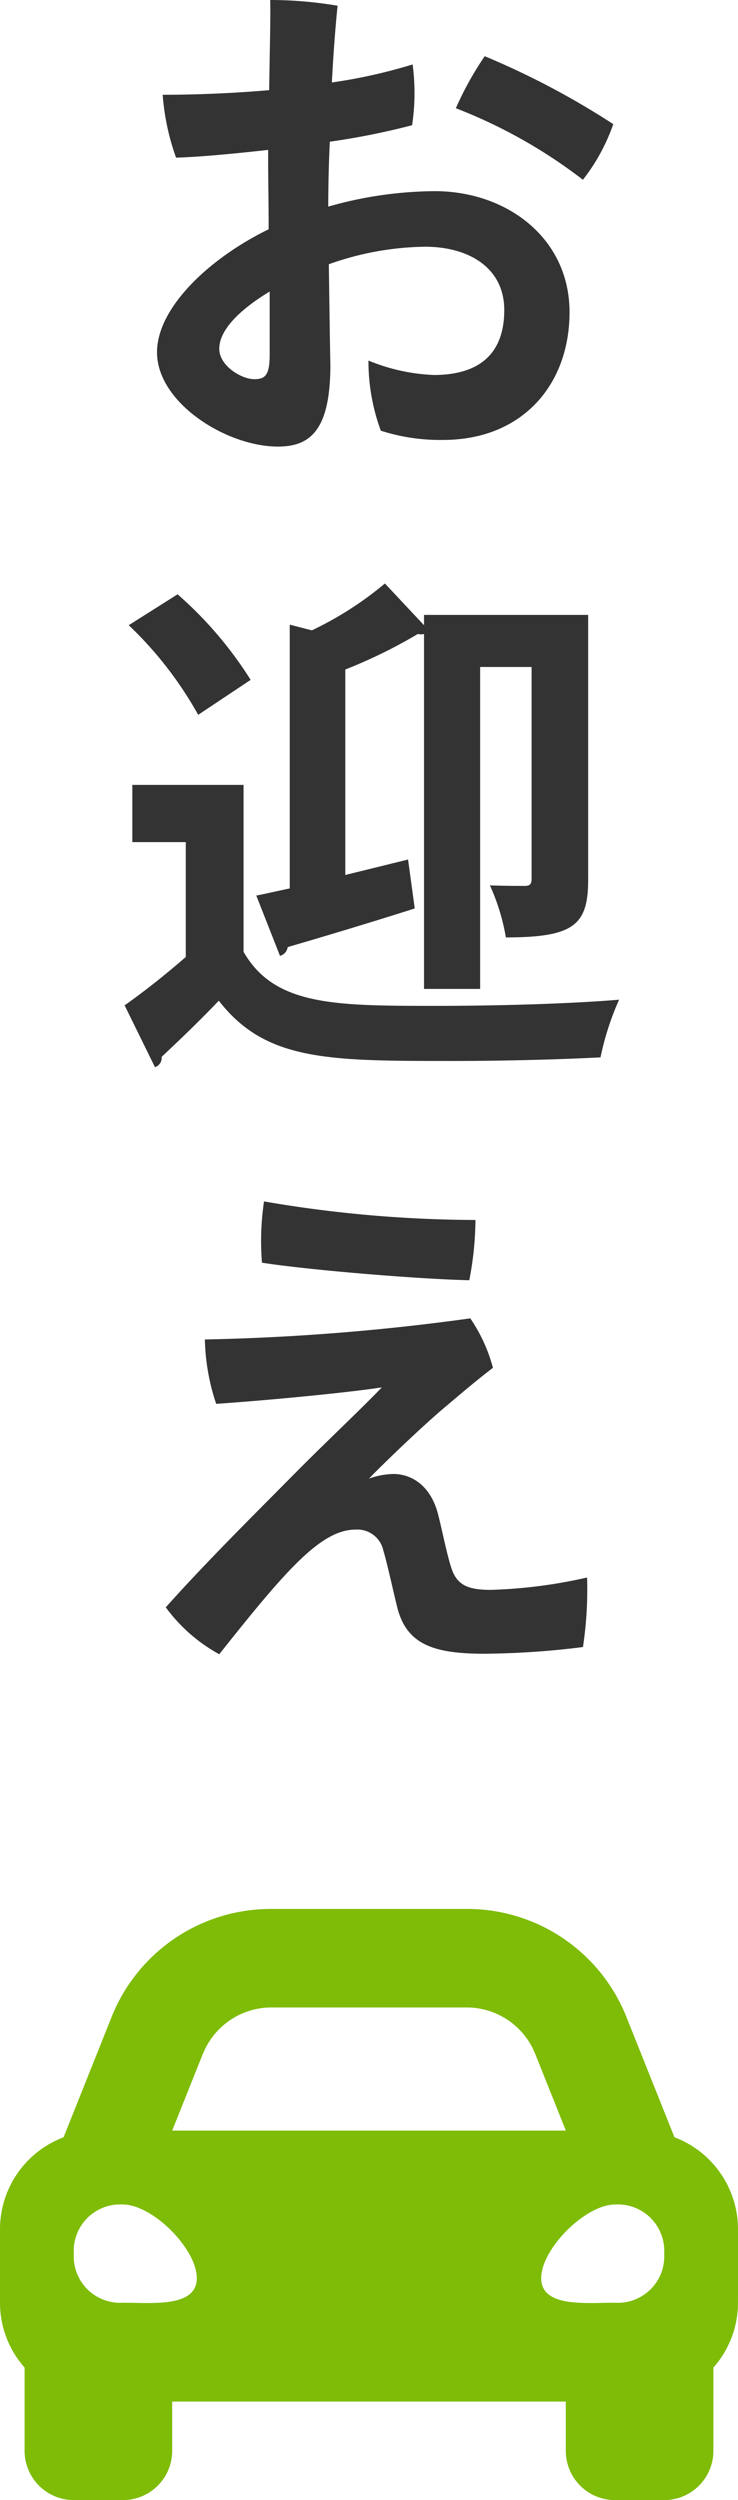
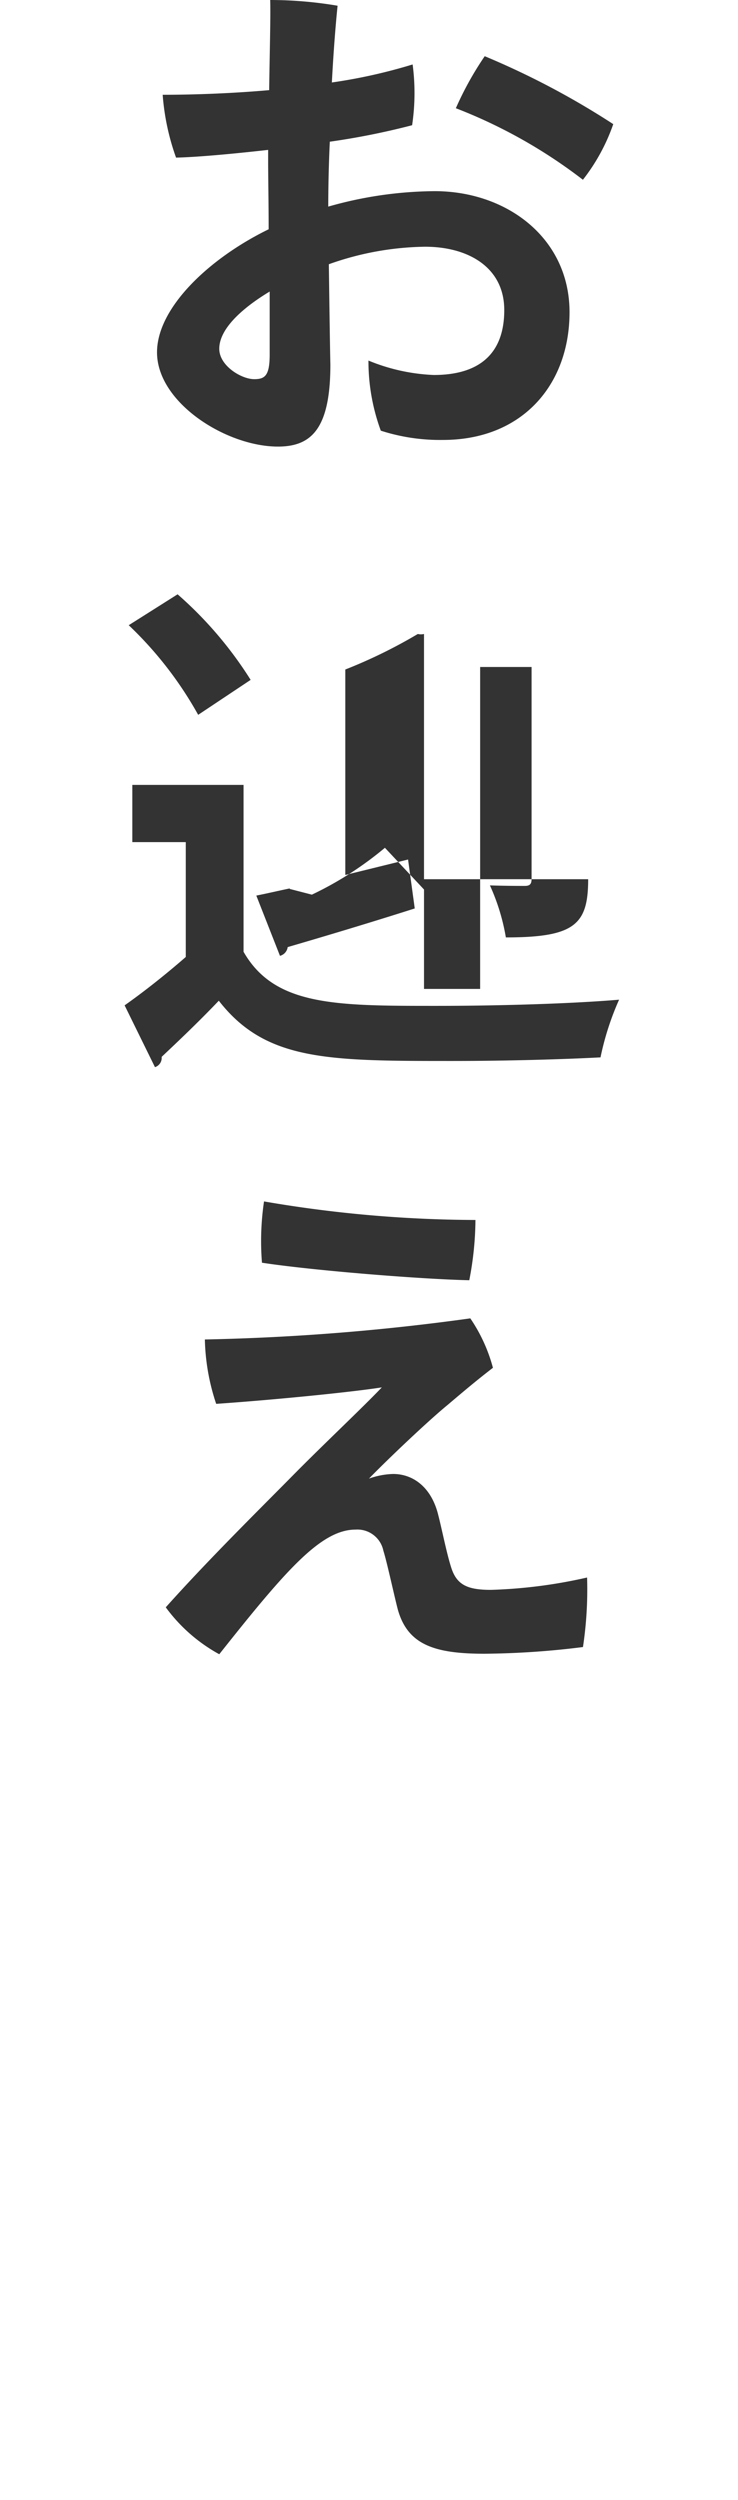
<svg xmlns="http://www.w3.org/2000/svg" width="51.645" height="174.732" viewBox="0 0 51.645 174.732">
  <g id="お迎え" transform="translate(-1068.355 -1650.268)">
-     <path id="Icon_awesome-car-alt" data-name="Icon awesome-car-alt" d="M47.2,20.459l-1.209-3.023-2.144-5.361A11.992,11.992,0,0,0,32.654,4.5H18.99A11.993,11.993,0,0,0,7.8,12.075L5.657,17.436,4.448,20.459A6.871,6.871,0,0,0,0,26.879v5.164a6.83,6.83,0,0,0,1.721,4.511v5.818a3.443,3.443,0,0,0,3.443,3.443H8.607a3.443,3.443,0,0,0,3.443-3.443V38.93H39.594v3.443a3.443,3.443,0,0,0,3.443,3.443H46.48a3.443,3.443,0,0,0,3.443-3.443V36.555a6.826,6.826,0,0,0,1.721-4.511V26.879A6.871,6.871,0,0,0,47.2,20.459Zm-33-5.827a5.165,5.165,0,0,1,4.8-3.246H32.654a5.165,5.165,0,0,1,4.8,3.246l2.144,5.361H12.05l2.144-5.361ZM8.607,32.022A3.248,3.248,0,0,1,5.164,28.59a3.248,3.248,0,0,1,3.443-3.432c2.066,0,5.164,3.089,5.164,5.148S10.673,32.022,8.607,32.022Zm34.43,0c-2.066,0-5.164.343-5.164-1.716s3.1-5.148,5.164-5.148A3.248,3.248,0,0,1,46.48,28.59a3.248,3.248,0,0,1-3.443,3.432Z" transform="translate(1068.355 1779.184)" fill="#7ebc08" />
-     <path id="パス_34621" data-name="パス 34621" d="M10.764-18.18c0,1.152.036,2.88.036,4.788-4.14,2.016-7.812,5.472-7.812,8.6,0,3.528,4.86,6.588,8.46,6.588,2.3,0,3.672-1.188,3.672-5.724-.036-1.62-.072-4.428-.108-7.02a20.765,20.765,0,0,1,6.732-1.224c3.024,0,5.544,1.44,5.544,4.428,0,3.1-1.8,4.536-4.932,4.536a13.373,13.373,0,0,1-4.572-1.008,14.061,14.061,0,0,0,.864,4.9A13.518,13.518,0,0,0,23,1.332c5.544,0,8.856-3.852,8.856-8.928,0-5.184-4.392-8.46-9.432-8.46a27.629,27.629,0,0,0-7.452,1.08c0-1.44.036-2.988.108-4.536a51.2,51.2,0,0,0,5.76-1.152,15.266,15.266,0,0,0,.036-4.248,37.277,37.277,0,0,1-5.652,1.26c.108-2.052.252-3.924.4-5.364a28.408,28.408,0,0,0-4.716-.4c.036,1.116-.036,3.636-.072,6.3-2.448.216-5.112.324-7.452.324A16.611,16.611,0,0,0,4.32-18.4c1.584-.036,4.212-.288,6.444-.54ZM25.92-25.488A22.572,22.572,0,0,0,23.9-21.852a35.582,35.582,0,0,1,8.892,5,13.456,13.456,0,0,0,2.124-3.888A56.053,56.053,0,0,0,25.92-25.488ZM10.872-4.644c0,1.476-.324,1.728-1.08,1.728-.9,0-2.448-.936-2.448-2.124,0-1.368,1.548-2.808,3.528-4Zm9.684,35.3-4.392,1.08V17.376a35.175,35.175,0,0,0,5.076-2.484.877.877,0,0,0,.432,0V39.7H25.6V17.2h3.6v14.8c0,.36-.108.5-.468.5s-1.4,0-2.448-.036A14.636,14.636,0,0,1,27.4,36.1c4.824,0,5.76-.9,5.76-4.068V13.56H21.672v.72l-2.736-2.916a24.035,24.035,0,0,1-5.112,3.276l-1.548-.4V32.676c-.864.18-1.62.36-2.34.5l1.656,4.212a.731.731,0,0,0,.54-.612c2.232-.648,5.616-1.656,8.892-2.7ZM1.008,14.28a26.147,26.147,0,0,1,4.86,6.264L9.54,18.1A27.107,27.107,0,0,0,4.428,12.12ZM1.26,25.44v4H5v8.028C3.6,38.688,2.052,39.912.72,40.848l2.124,4.32a.677.677,0,0,0,.468-.72c1.188-1.116,2.628-2.484,4-3.924,3.276,4.212,7.632,4.212,16.344,4.212,3.672,0,7.632-.108,10.368-.252a19.585,19.585,0,0,1,1.3-4.032c-3.42.288-8.5.432-12.816.432-7.056,0-11.3,0-13.464-3.78V25.44Zm9.216,29.112a18.9,18.9,0,0,0-.144,4.284c3.528.54,11.124,1.152,14.508,1.224a22.558,22.558,0,0,0,.432-4.212A88.531,88.531,0,0,1,10.476,54.552Zm12.852,14.22c1.188-1.008,2.088-1.764,3.168-2.592a11.286,11.286,0,0,0-1.584-3.456A157.3,157.3,0,0,1,6.336,64.2a15.113,15.113,0,0,0,.792,4.5c4.176-.288,9.54-.828,11.592-1.152-1.332,1.4-4.1,4-6.192,6.12-2.268,2.3-5.9,5.868-8.928,9.252A11.456,11.456,0,0,0,7.344,86.2c4.68-5.9,7.128-8.712,9.54-8.712a1.855,1.855,0,0,1,1.944,1.476c.252.792.756,3.132,1.008,4.1.684,2.448,2.52,3.1,6.048,3.1a58.161,58.161,0,0,0,6.912-.468,26.934,26.934,0,0,0,.288-4.86,34.682,34.682,0,0,1-6.732.864c-1.584,0-2.34-.324-2.736-1.44-.324-.936-.684-2.772-.936-3.744-.468-1.98-1.764-2.916-3.168-2.916a5.424,5.424,0,0,0-1.692.324C19.08,72.624,21.96,69.888,23.328,68.772Z" transform="translate(1076.355 1679.684)" fill="#333" />
+     <path id="パス_34621" data-name="パス 34621" d="M10.764-18.18c0,1.152.036,2.88.036,4.788-4.14,2.016-7.812,5.472-7.812,8.6,0,3.528,4.86,6.588,8.46,6.588,2.3,0,3.672-1.188,3.672-5.724-.036-1.62-.072-4.428-.108-7.02a20.765,20.765,0,0,1,6.732-1.224c3.024,0,5.544,1.44,5.544,4.428,0,3.1-1.8,4.536-4.932,4.536a13.373,13.373,0,0,1-4.572-1.008,14.061,14.061,0,0,0,.864,4.9A13.518,13.518,0,0,0,23,1.332c5.544,0,8.856-3.852,8.856-8.928,0-5.184-4.392-8.46-9.432-8.46a27.629,27.629,0,0,0-7.452,1.08c0-1.44.036-2.988.108-4.536a51.2,51.2,0,0,0,5.76-1.152,15.266,15.266,0,0,0,.036-4.248,37.277,37.277,0,0,1-5.652,1.26c.108-2.052.252-3.924.4-5.364a28.408,28.408,0,0,0-4.716-.4c.036,1.116-.036,3.636-.072,6.3-2.448.216-5.112.324-7.452.324A16.611,16.611,0,0,0,4.32-18.4c1.584-.036,4.212-.288,6.444-.54ZM25.92-25.488A22.572,22.572,0,0,0,23.9-21.852a35.582,35.582,0,0,1,8.892,5,13.456,13.456,0,0,0,2.124-3.888A56.053,56.053,0,0,0,25.92-25.488ZM10.872-4.644c0,1.476-.324,1.728-1.08,1.728-.9,0-2.448-.936-2.448-2.124,0-1.368,1.548-2.808,3.528-4Zm9.684,35.3-4.392,1.08V17.376a35.175,35.175,0,0,0,5.076-2.484.877.877,0,0,0,.432,0V39.7H25.6V17.2h3.6v14.8c0,.36-.108.5-.468.5s-1.4,0-2.448-.036A14.636,14.636,0,0,1,27.4,36.1c4.824,0,5.76-.9,5.76-4.068H21.672v.72l-2.736-2.916a24.035,24.035,0,0,1-5.112,3.276l-1.548-.4V32.676c-.864.18-1.62.36-2.34.5l1.656,4.212a.731.731,0,0,0,.54-.612c2.232-.648,5.616-1.656,8.892-2.7ZM1.008,14.28a26.147,26.147,0,0,1,4.86,6.264L9.54,18.1A27.107,27.107,0,0,0,4.428,12.12ZM1.26,25.44v4H5v8.028C3.6,38.688,2.052,39.912.72,40.848l2.124,4.32a.677.677,0,0,0,.468-.72c1.188-1.116,2.628-2.484,4-3.924,3.276,4.212,7.632,4.212,16.344,4.212,3.672,0,7.632-.108,10.368-.252a19.585,19.585,0,0,1,1.3-4.032c-3.42.288-8.5.432-12.816.432-7.056,0-11.3,0-13.464-3.78V25.44Zm9.216,29.112a18.9,18.9,0,0,0-.144,4.284c3.528.54,11.124,1.152,14.508,1.224a22.558,22.558,0,0,0,.432-4.212A88.531,88.531,0,0,1,10.476,54.552Zm12.852,14.22c1.188-1.008,2.088-1.764,3.168-2.592a11.286,11.286,0,0,0-1.584-3.456A157.3,157.3,0,0,1,6.336,64.2a15.113,15.113,0,0,0,.792,4.5c4.176-.288,9.54-.828,11.592-1.152-1.332,1.4-4.1,4-6.192,6.12-2.268,2.3-5.9,5.868-8.928,9.252A11.456,11.456,0,0,0,7.344,86.2c4.68-5.9,7.128-8.712,9.54-8.712a1.855,1.855,0,0,1,1.944,1.476c.252.792.756,3.132,1.008,4.1.684,2.448,2.52,3.1,6.048,3.1a58.161,58.161,0,0,0,6.912-.468,26.934,26.934,0,0,0,.288-4.86,34.682,34.682,0,0,1-6.732.864c-1.584,0-2.34-.324-2.736-1.44-.324-.936-.684-2.772-.936-3.744-.468-1.98-1.764-2.916-3.168-2.916a5.424,5.424,0,0,0-1.692.324C19.08,72.624,21.96,69.888,23.328,68.772Z" transform="translate(1076.355 1679.684)" fill="#333" />
  </g>
</svg>